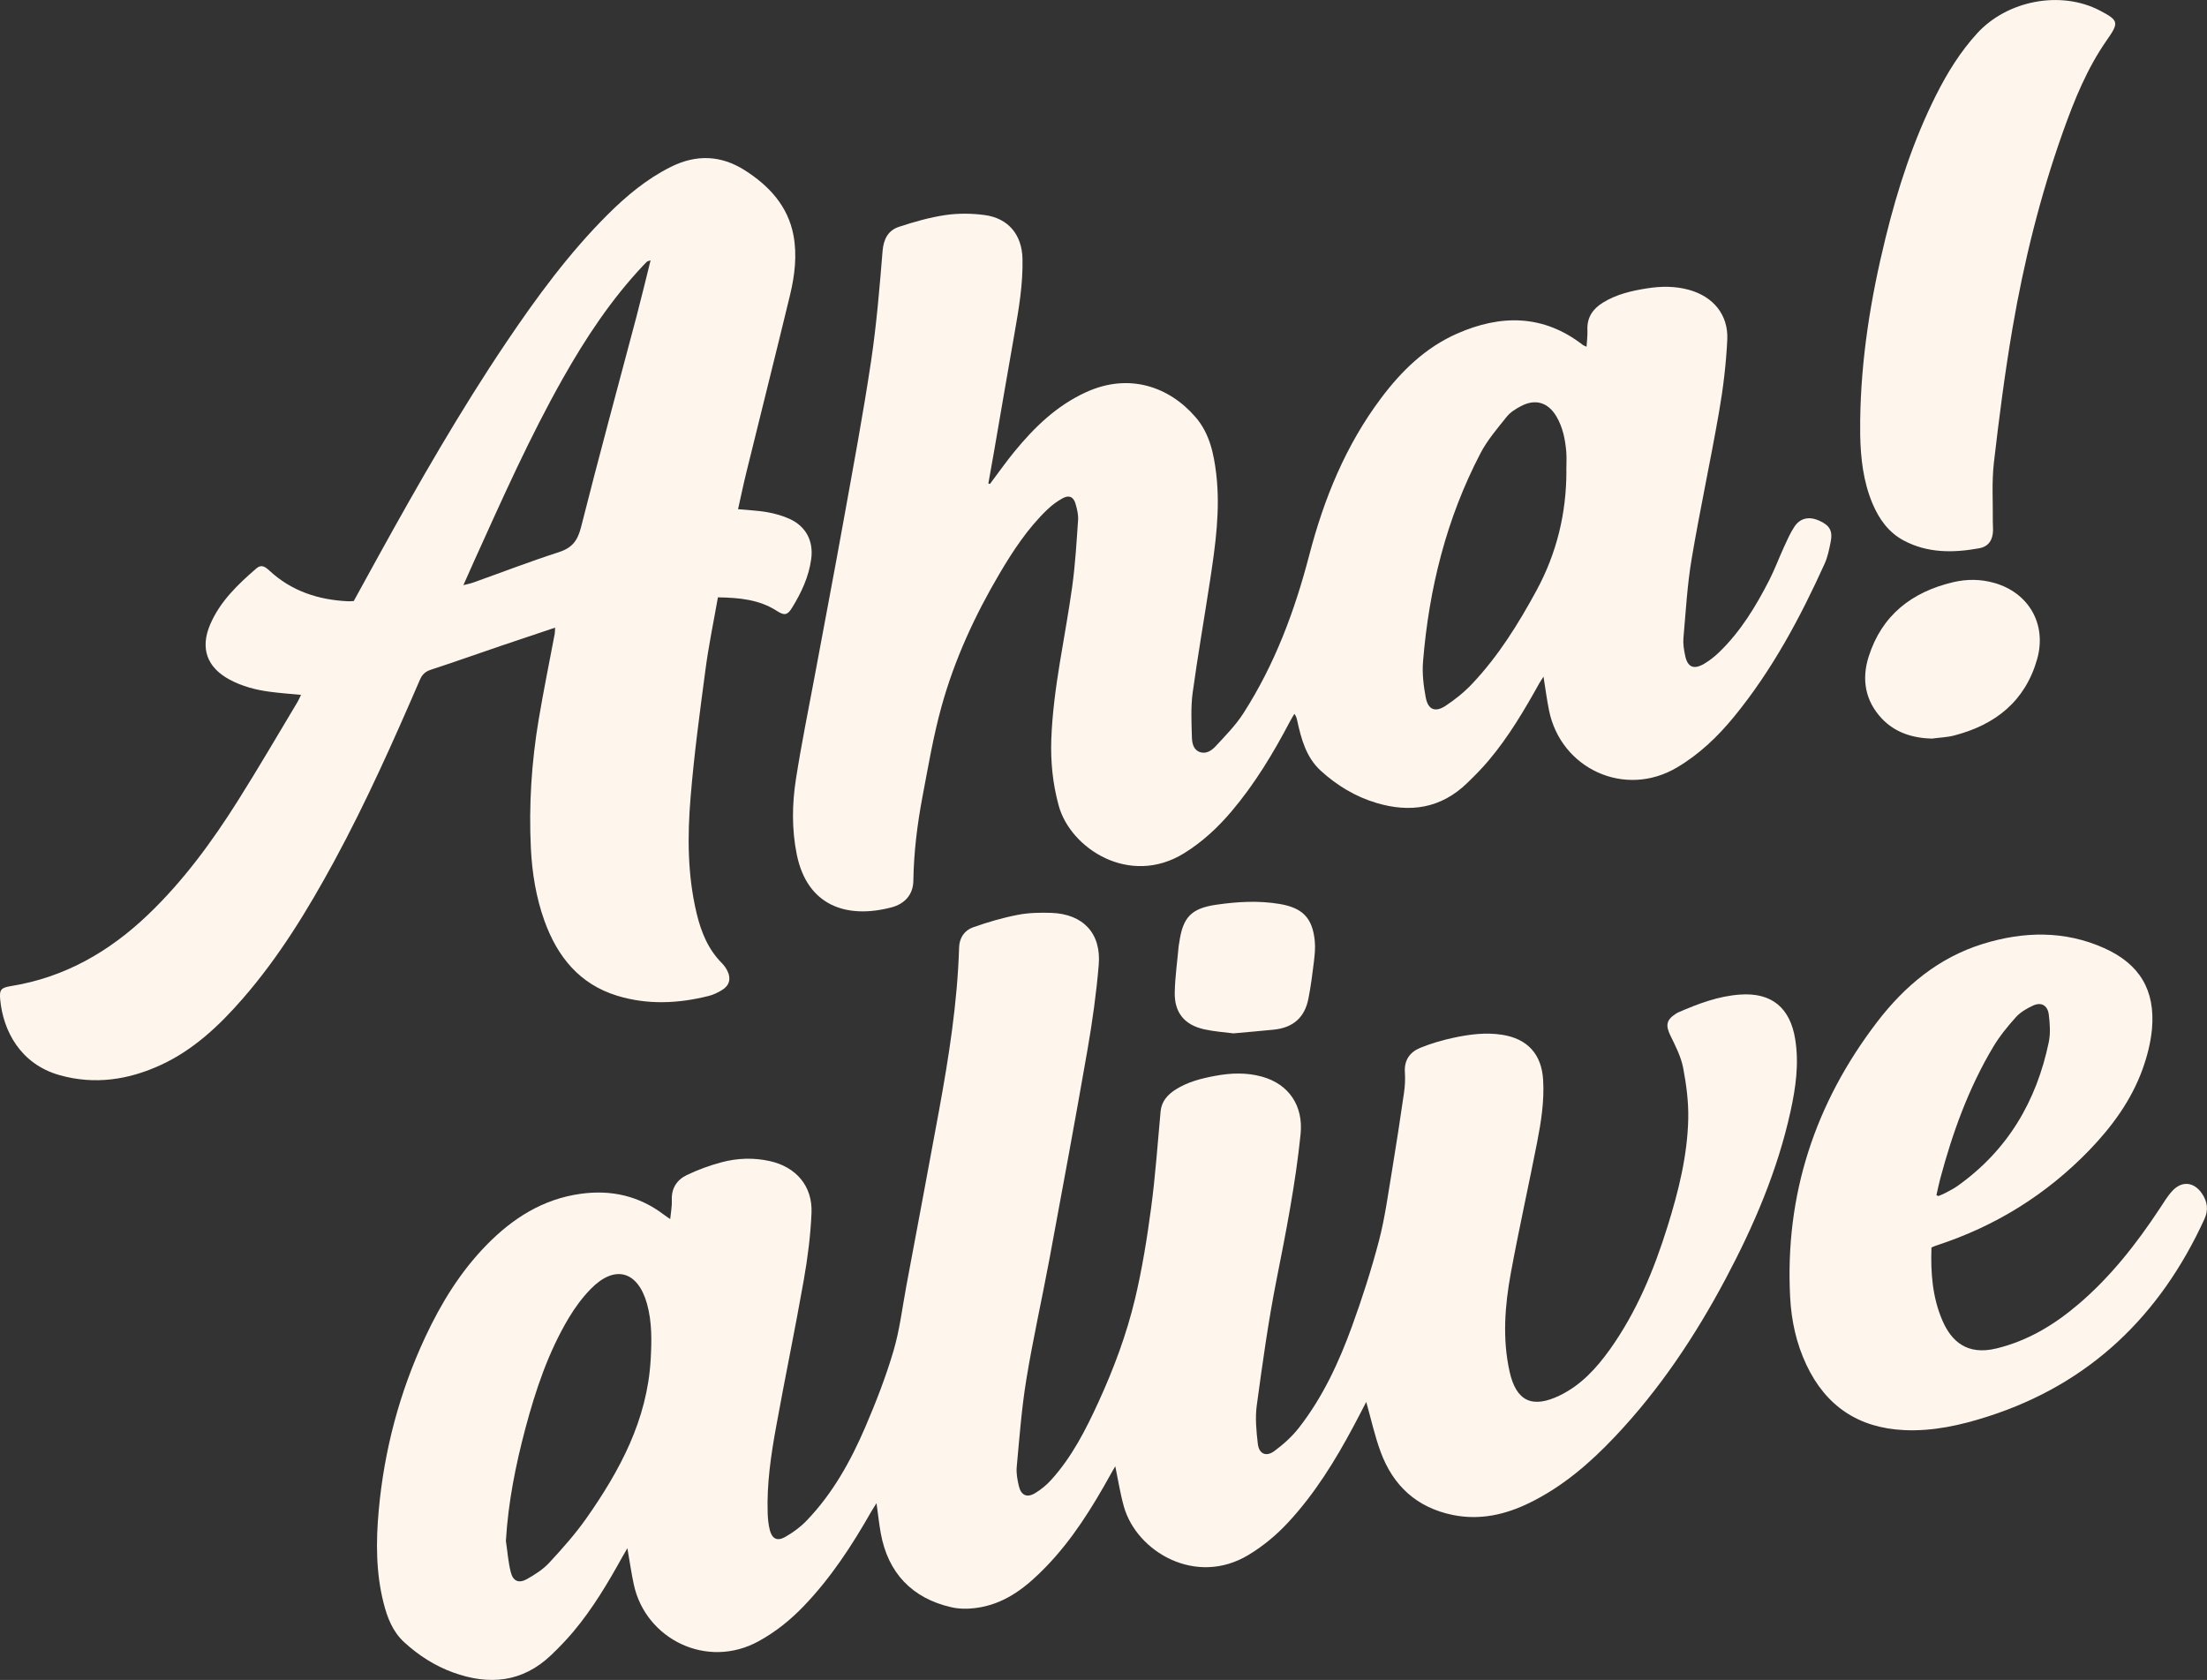
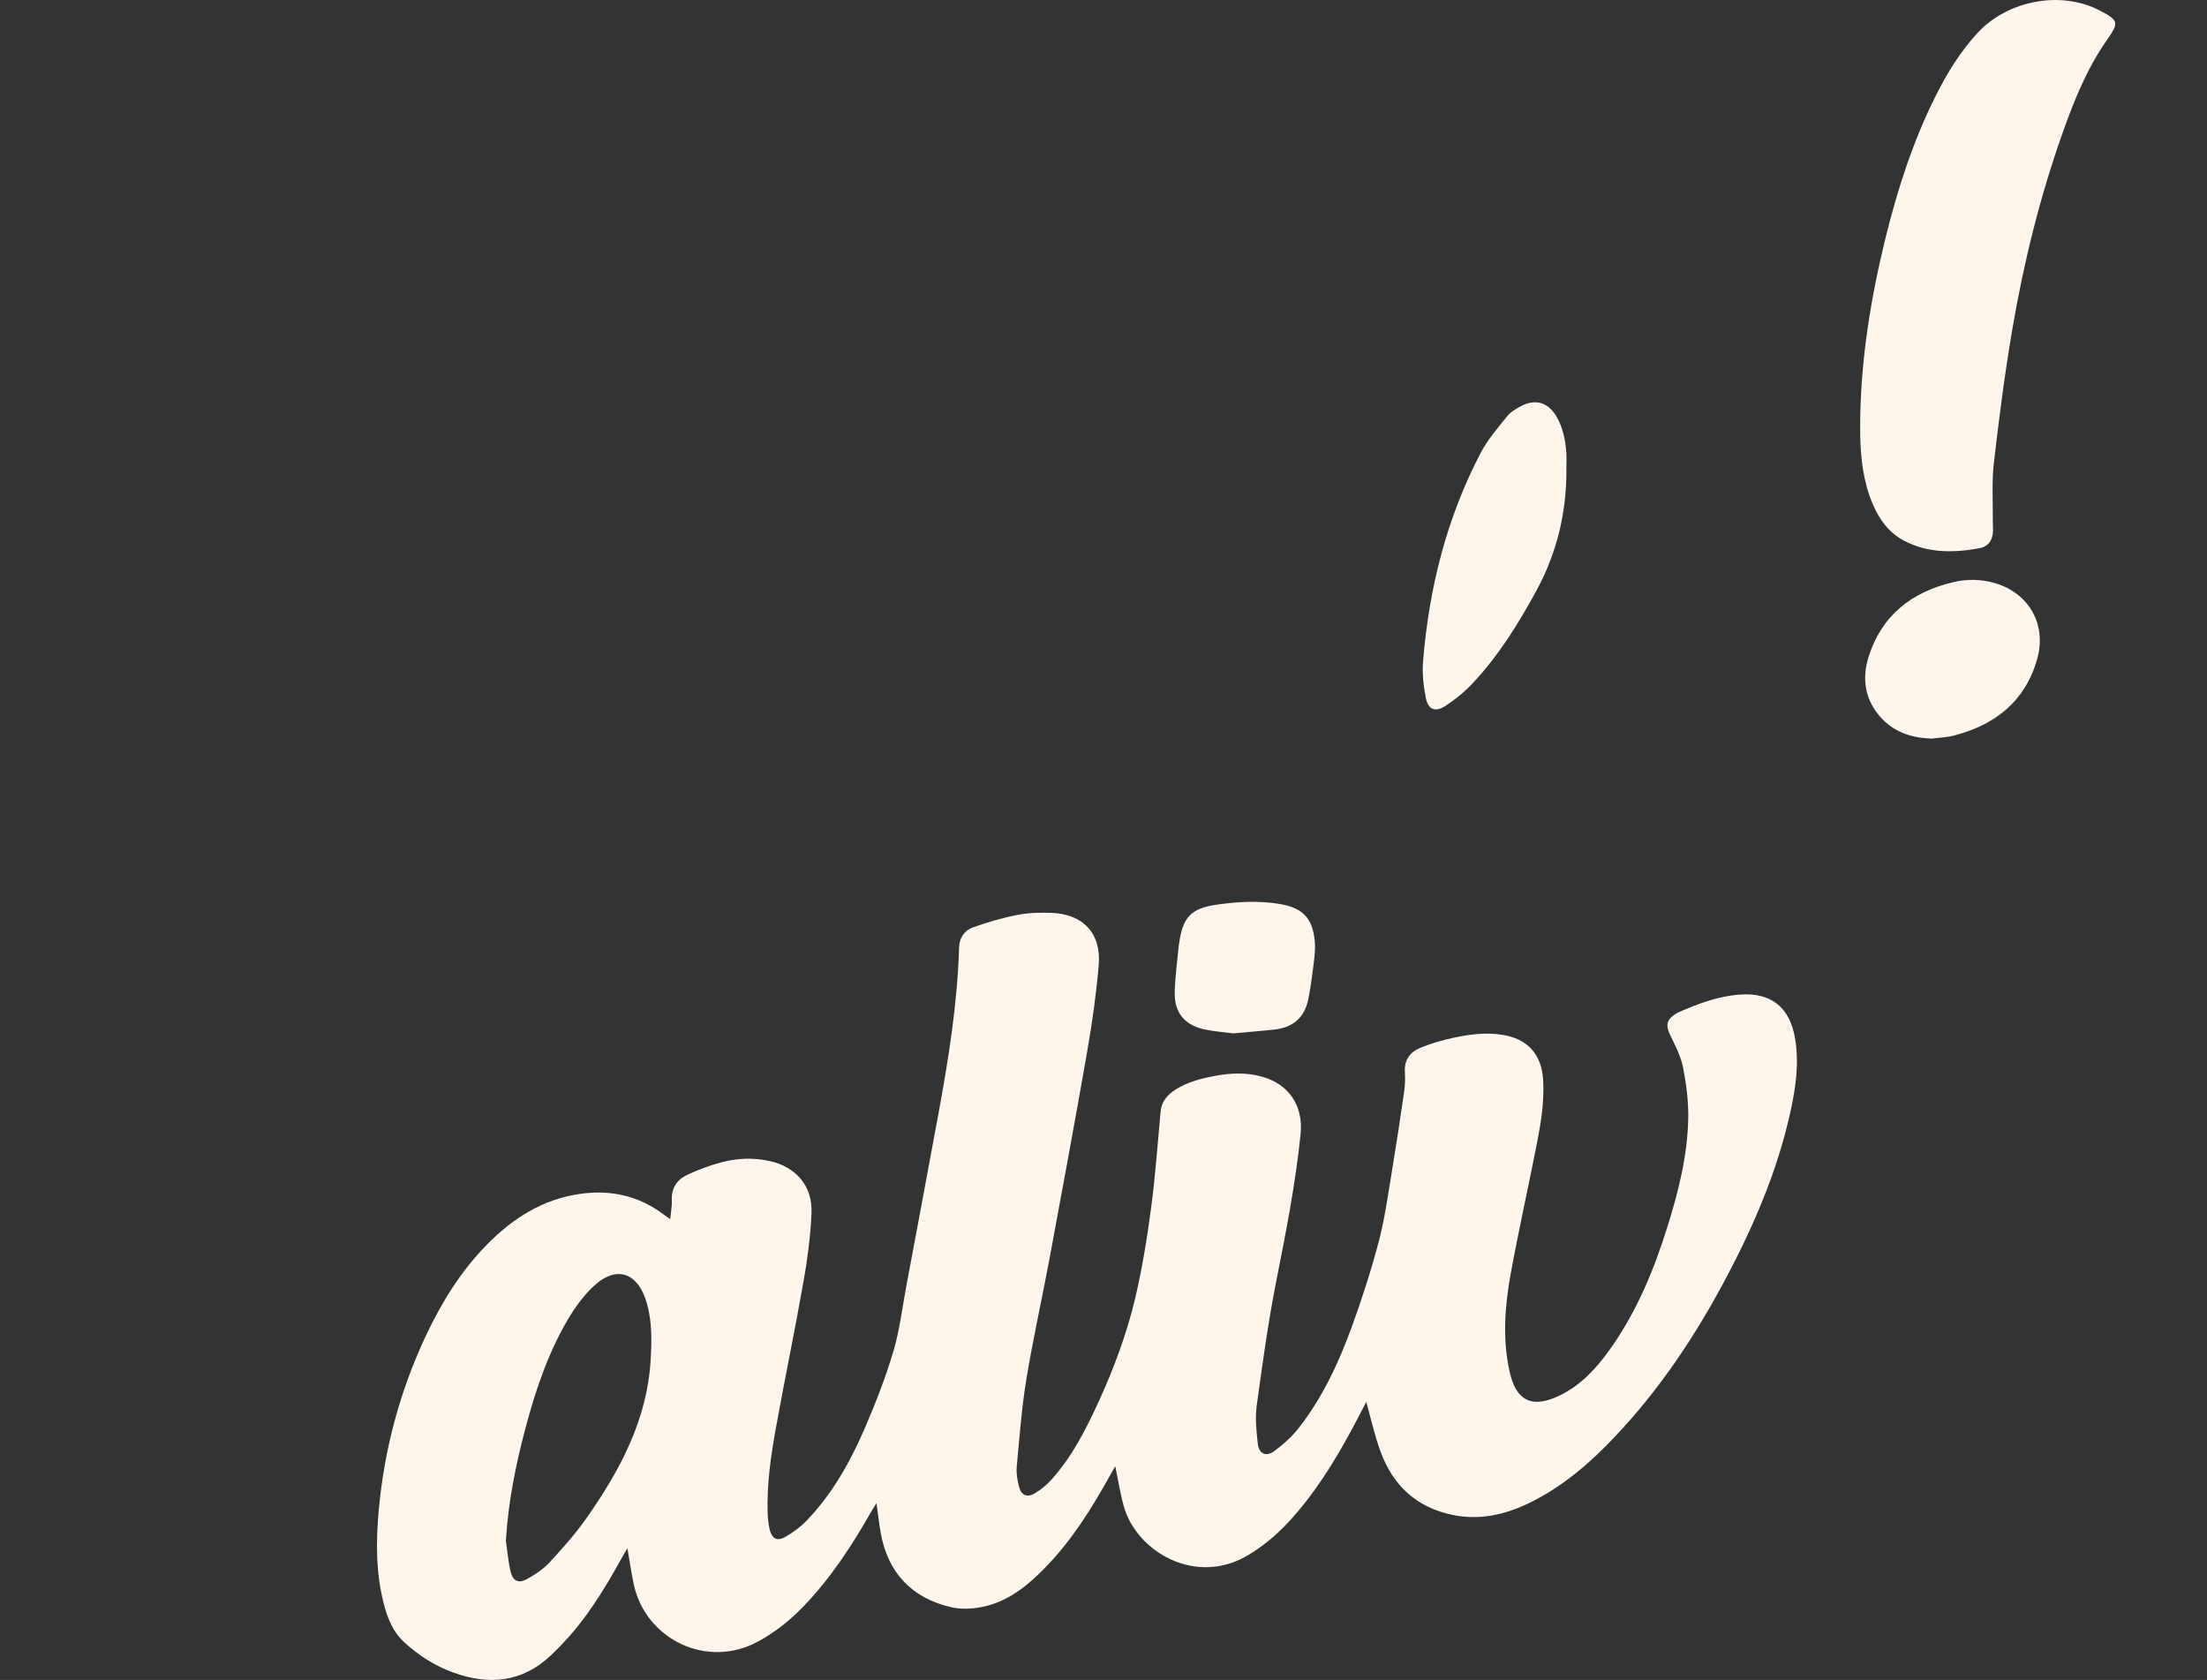
<svg xmlns="http://www.w3.org/2000/svg" id="Layer_2" viewBox="0 0 302.53 230.28">
  <rect x="0" y="0" width="302.53" height="230.28" fill="#333333" stroke="none" />
  <defs>
    <style>.cls-1{fill:#fef5ec;}</style>
  </defs>
  <g id="Layer_1-2">
    <g>
      <path class="cls-1" d="M187.3,192.13c-.6,1.15-1.17,2.28-1.77,3.39-2.51,4.7-5.29,9.21-8.93,13.14-1.61,1.74-3.41,3.24-5.44,4.47-7.24,4.39-15.34-.45-17.09-6.58-.51-1.79-.79-3.64-1.19-5.56-.21,.36-.43,.72-.63,1.09-2.52,4.55-5.25,8.96-8.9,12.72-2.5,2.58-5.26,4.84-8.92,5.51-1.31,.24-2.75,.3-4.03,0-5.36-1.22-8.69-4.7-9.67-10.16-.23-1.28-.37-2.58-.58-4.1-.31,.5-.53,.82-.72,1.15-2.63,4.63-5.53,9.07-9.23,12.93-1.83,1.91-3.87,3.56-6.21,4.84-7.08,3.9-15.47-.28-17.1-7.73-.35-1.59-.57-3.21-.89-5.02-.25,.43-.45,.77-.65,1.12-1.99,3.6-4.09,7.14-6.75,10.31-.95,1.13-1.98,2.2-3.05,3.22-3.95,3.77-8.52,4.17-13.45,2.38-2.51-.91-4.72-2.34-6.68-4.13-1.6-1.46-2.34-3.4-2.85-5.43-1.05-4.16-1.04-8.39-.66-12.62,.75-8.3,2.86-16.25,6.39-23.81,2.16-4.62,4.81-8.94,8.39-12.6,3.57-3.65,7.71-6.3,12.9-7.02,4.19-.58,8.01,.28,11.41,2.86,.24,.19,.5,.35,.87,.6,.09-.96,.26-1.79,.22-2.61-.07-1.6,.7-2.76,2.02-3.4,1.53-.74,3.15-1.33,4.79-1.77,2.18-.58,4.42-.66,6.64-.16,3.58,.8,5.85,3.42,5.7,7.09-.13,3.1-.53,6.21-1.07,9.26-1.18,6.72-2.58,13.4-3.79,20.11-.71,3.89-1.28,7.81-1.15,11.78,.03,.79,.1,1.6,.3,2.36,.31,1.17,1.01,1.53,2.08,.93,1.06-.6,2.09-1.35,2.93-2.22,3.6-3.73,6.08-8.21,8.1-12.92,1.46-3.4,2.81-6.88,3.85-10.42,.85-2.89,1.2-5.94,1.76-8.92,1.49-7.96,2.99-15.92,4.45-23.88,1.36-7.42,2.54-14.87,2.77-22.44,.04-1.36,.74-2.36,1.92-2.78,1.98-.7,4.02-1.3,6.08-1.7,1.51-.3,3.1-.33,4.65-.28,4.36,.16,6.86,2.81,6.49,7.15-.33,3.89-.87,7.77-1.54,11.61-1.66,9.55-3.43,19.08-5.2,28.61-1.03,5.53-2.27,11.02-3.18,16.57-.65,3.97-.95,8-1.32,12.01-.08,.85,.09,1.76,.29,2.61,.3,1.28,1.11,1.66,2.23,.98,.81-.49,1.57-1.11,2.2-1.81,2.85-3.15,4.75-6.89,6.5-10.71,2.08-4.54,3.83-9.23,4.99-14.08,.98-4.11,1.65-8.3,2.21-12.49,.59-4.39,.89-8.81,1.3-13.22,.13-1.41,.97-2.32,2.09-3.03,1.65-1.04,3.51-1.51,5.4-1.86,2.14-.4,4.28-.48,6.41,.11,3.73,1.04,5.69,4.04,5.29,7.9-.69,6.75-2,13.41-3.32,20.06-1.12,5.67-1.91,11.41-2.69,17.14-.23,1.71-.05,3.51,.15,5.24,.16,1.36,1.12,1.81,2.24,1,1.27-.93,2.48-2.03,3.44-3.27,3.24-4.17,5.44-8.93,7.23-13.85,1.4-3.85,2.66-7.78,3.7-11.74,.83-3.19,1.26-6.5,1.81-9.76,.58-3.5,1.11-7.01,1.62-10.52,.13-.9,.18-1.84,.12-2.75-.13-1.69,.67-2.81,2.11-3.4,1.47-.6,3.01-1.05,4.56-1.38,2.18-.47,4.4-.76,6.65-.41,3.49,.54,5.43,2.67,5.63,6.21,.17,2.9-.28,5.74-.83,8.56-1.17,5.99-2.51,11.95-3.61,17.95-.81,4.45-1.16,8.97-.16,13.45,.9,4.07,3.11,5.09,6.86,3.28,2.93-1.42,5.05-3.74,6.9-6.33,3.65-5.13,6.03-10.87,7.89-16.84,1.5-4.81,2.73-9.7,2.84-14.76,.05-2.33-.26-4.7-.7-7-.3-1.53-1.05-2.99-1.75-4.42-.66-1.36-.57-2.11,.69-2.94,.13-.09,.27-.17,.42-.24,2.72-1.18,5.48-2.23,8.47-2.43,4.31-.3,6.84,1.82,7.53,6.11,.54,3.34,.08,6.61-.63,9.86-1.78,8.13-5.03,15.71-8.92,23.02-4.16,7.82-9.04,15.15-15.16,21.61-3.42,3.62-7.16,6.85-11.68,9.06-3.34,1.64-6.84,2.43-10.56,1.67-4.92-1.01-8.18-4.01-9.88-8.66-.81-2.19-1.31-4.5-1.99-6.9Zm-117.96,19.05c.22,1.45,.32,2.93,.68,4.34,.31,1.23,1.11,1.55,2.2,.94,1.1-.62,2.22-1.33,3.07-2.25,1.79-1.93,3.55-3.91,5.06-6.05,4.61-6.56,8.36-13.5,8.84-21.76,.15-2.6,.2-5.19-.51-7.72-1.27-4.48-4.42-5.34-7.67-2.03-1.16,1.18-2.18,2.56-3.03,3.98-2.83,4.73-4.56,9.91-5.97,15.2-1.33,5.02-2.35,10.1-2.66,15.34Z" />
-       <path class="cls-1" d="M135.7,66.34c1.1-1.46,2.15-2.96,3.31-4.38,2.75-3.37,5.83-6.36,9.86-8.2,5.87-2.69,11.41-.78,15.04,3.45,1.89,2.2,2.48,4.96,2.81,7.77,.58,4.94-.12,9.8-.86,14.66-.78,5.13-1.68,10.24-2.38,15.37-.26,1.96-.15,3.98-.1,5.97,.02,.77,.14,1.68,.97,2.06,.89,.4,1.7-.12,2.26-.72,1.35-1.46,2.78-2.9,3.84-4.56,4.29-6.68,7.03-14.02,9.02-21.67,2.02-7.75,5-15.06,9.85-21.52,2.79-3.72,6.07-6.92,10.39-8.83,6.01-2.65,11.85-2.66,17.27,1.55,.09,.07,.21,.1,.5,.24,.05-.82,.15-1.55,.12-2.28-.08-1.71,.72-2.9,2.11-3.76,1.87-1.16,3.97-1.64,6.11-1.97,1.91-.3,3.82-.31,5.7,.21,3.32,.92,5.41,3.41,5.25,6.83-.16,3.34-.56,6.68-1.14,9.98-1.17,6.72-2.62,13.39-3.75,20.11-.6,3.57-.8,7.21-1.12,10.82-.07,.78,.07,1.6,.23,2.37,.32,1.6,1.16,1.99,2.59,1.16,.75-.44,1.45-.99,2.08-1.6,2.94-2.84,5.03-6.29,6.87-9.89,.74-1.45,1.31-2.99,1.99-4.48,.45-.98,.88-1.98,1.47-2.86,.8-1.19,2.03-1.41,3.39-.8,1.43,.65,1.87,1.39,1.56,2.93-.2,1.01-.41,2.05-.83,2.98-3.37,7.44-7.21,14.61-12.41,20.96-2.24,2.74-4.76,5.15-7.84,6.97-7.15,4.23-15.89,.16-17.52-7.81-.3-1.47-.49-2.96-.76-4.65-.25,.4-.42,.63-.56,.88-2.06,3.7-4.21,7.35-6.95,10.6-.92,1.1-1.94,2.12-2.97,3.12-3.58,3.46-7.79,4.1-12.43,2.71-2.88-.86-5.4-2.39-7.61-4.4-2.03-1.85-2.69-4.37-3.25-6.92-.06-.26-.11-.53-.38-.89-.2,.34-.42,.68-.6,1.03-2.29,4.36-4.82,8.56-8.01,12.33-1.89,2.23-4.01,4.21-6.53,5.76-7.46,4.6-15.56-.66-17.17-6.55-.82-3-1.12-6.02-1.01-9.11,.26-7.05,1.9-13.91,2.86-20.86,.42-3.04,.6-6.11,.81-9.17,.05-.73-.14-1.51-.35-2.23-.29-.96-.87-1.23-1.75-.76-.76,.41-1.48,.95-2.11,1.55-2.68,2.57-4.7,5.64-6.57,8.81-3.38,5.73-6.15,11.75-7.93,18.16-1.13,4.06-1.83,8.25-2.62,12.4-.72,3.81-1.19,7.64-1.25,11.53-.03,1.91-1.21,3.16-2.97,3.63-6.15,1.63-11.58-.19-13.01-7.24-.7-3.45-.65-6.93-.11-10.37,.73-4.69,1.68-9.34,2.55-14,1.34-7.22,2.72-14.42,4.02-21.65,1.29-7.18,2.64-14.36,3.72-21.58,.75-5.01,1.17-10.07,1.58-15.12,.14-1.65,.77-2.83,2.25-3.32,2.07-.68,4.2-1.29,6.35-1.61,1.75-.26,3.59-.24,5.35-.01,3.27,.42,5.15,2.68,5.23,5.98,.08,3.41-.48,6.76-1.07,10.11-.96,5.46-1.9,10.93-2.84,16.39-.25,1.44-.51,2.89-.77,4.33,.08,.02,.16,.03,.24,.05Zm79.01-1.81c0-.88,.06-1.76-.01-2.63-.15-1.68-.47-3.32-1.34-4.8-1.15-1.95-2.89-2.48-4.89-1.42-.7,.37-1.43,.82-1.91,1.42-1.29,1.61-2.67,3.21-3.62,5.03-4.66,8.93-7.05,18.52-7.87,28.51-.14,1.64,.06,3.35,.37,4.98,.32,1.66,1.28,2.06,2.7,1.14,1.32-.87,2.59-1.89,3.67-3.04,3.59-3.8,6.32-8.2,8.81-12.78,2.78-5.13,4.1-10.6,4.1-16.4Z" />
-       <path class="cls-1" d="M76.1,86.03c-2.62,.88-5.03,1.68-7.44,2.5-3.21,1.09-6.4,2.23-9.62,3.28-.75,.25-1.17,.65-1.48,1.37-3.64,8.42-7.37,16.8-11.75,24.87-3.63,6.68-7.57,13.15-12.59,18.9-3.17,3.63-6.66,6.93-11.09,8.99-4.47,2.08-9.15,2.8-13.98,1.43-5.37-1.52-7.72-6.09-8.12-10.33-.13-1.39,.09-1.65,1.52-1.88,7.31-1.19,13.41-4.69,18.71-9.75,4.86-4.64,8.8-10.02,12.36-15.67,2.81-4.46,5.46-9.01,8.17-13.53,.16-.26,.27-.55,.47-.96-1.48-.14-2.86-.24-4.22-.42-1.95-.25-3.84-.74-5.58-1.68-3.1-1.67-4.04-4.3-2.65-7.55,1.36-3.17,3.79-5.49,6.34-7.69,.69-.6,1.21-.21,1.76,.29,3.04,2.83,6.73,4.03,10.8,4.22,.24,.01,.48-.02,.78-.03,1.12-2.05,2.25-4.11,3.39-6.17,5.5-9.96,11.15-19.83,17.51-29.28,4.18-6.2,8.59-12.22,13.9-17.52,2.58-2.57,5.36-4.89,8.66-6.54,3.49-1.74,6.85-1.62,10.13,.45,3.35,2.13,5.94,4.93,6.69,8.94,.51,2.72,.17,5.51-.48,8.2-1.96,8.1-3.99,16.18-5.98,24.28-.41,1.66-.75,3.33-1.14,5.05,1.42,.14,2.74,.18,4.02,.41,1.05,.19,2.11,.49,3.07,.93,2.24,1.03,3.27,3.05,2.94,5.48-.33,2.46-1.37,4.66-2.66,6.74-.61,.99-1.06,1.02-2.02,.4-2.45-1.59-5.2-1.83-8.11-1.88-.59,3.36-1.27,6.6-1.7,9.87-.78,5.85-1.57,11.71-2.05,17.59-.44,5.29-.42,10.62,.83,15.85,.61,2.55,1.57,4.94,3.48,6.85,.3,.31,.56,.68,.75,1.07,.51,1.04,.27,1.98-.73,2.59-.57,.35-1.2,.66-1.85,.82-4.18,1.05-8.39,1.24-12.54-.03-5.15-1.58-8.18-5.32-9.96-10.24-1.16-3.22-1.7-6.57-1.87-9.96-.29-5.92,.09-11.82,1.07-17.66,.66-3.93,1.46-7.84,2.2-11.76,.03-.19,.03-.38,.05-.86Zm13.07-50.34c-.32,.11-.41,.11-.46,.16-.18,.16-.34,.33-.51,.51-4.39,4.65-7.89,9.93-11.02,15.47-4.58,8.1-8.35,16.6-12.18,25.06-.47,1.03-.93,2.07-1.48,3.32,.62-.16,1-.23,1.36-.36,3.9-1.39,7.78-2.89,11.72-4.16,1.81-.58,2.57-1.56,3.04-3.4,2.43-9.62,5.04-19.2,7.58-28.79,.67-2.54,1.28-5.09,1.96-7.81Z" />
-       <path class="cls-1" d="M264.76,170.99c-.12,3.49,.13,6.86,1.51,10.04,1.22,2.81,3.35,4.79,7.39,3.81,4.26-1.03,7.88-3.21,11.17-6,4.46-3.78,8.02-8.33,11.22-13.18,.55-.83,1.06-1.7,1.74-2.43,1.31-1.4,2.95-1.23,4.04,.36,.76,1.1,.92,2.27,.35,3.51-6.06,13.22-15.67,22.56-29.67,27.06-3.73,1.2-7.55,2.06-11.52,1.87-6.25-.3-10.71-3.3-13.37-8.94-1.38-2.92-2.06-6.03-2.23-9.25-.74-14.06,3.41-26.62,11.91-37.74,3.78-4.94,8.46-8.85,14.52-10.72,5.57-1.72,11.18-1.85,16.61,.58,4.87,2.18,7.02,5.76,6.56,11.06-.17,1.88-.66,3.78-1.3,5.56-1.55,4.27-4.19,7.87-7.33,11.12-5.86,6.05-12.81,10.37-20.82,12.99-.23,.07-.45,.17-.78,.31Zm.67-7.17l.28,.13c.32-.14,.66-.27,.97-.43,.56-.3,1.14-.59,1.66-.96,6.85-4.87,10.81-11.58,12.5-19.7,.25-1.22,.16-2.55,0-3.8-.16-1.26-1.04-1.74-2.16-1.22-.85,.39-1.73,.91-2.35,1.59-1.14,1.27-2.24,2.62-3.11,4.08-3.36,5.62-5.56,11.72-7.25,18.03-.2,.76-.36,1.52-.53,2.29Z" />
+       <path class="cls-1" d="M135.7,66.34Zm79.01-1.81c0-.88,.06-1.76-.01-2.63-.15-1.68-.47-3.32-1.34-4.8-1.15-1.95-2.89-2.48-4.89-1.42-.7,.37-1.43,.82-1.91,1.42-1.29,1.61-2.67,3.21-3.62,5.03-4.66,8.93-7.05,18.52-7.87,28.51-.14,1.64,.06,3.35,.37,4.98,.32,1.66,1.28,2.06,2.7,1.14,1.32-.87,2.59-1.89,3.67-3.04,3.59-3.8,6.32-8.2,8.81-12.78,2.78-5.13,4.1-10.6,4.1-16.4Z" />
      <path class="cls-1" d="M254.99,57.66c.1-8.5,1.45-16.83,3.48-25.07,1.66-6.75,3.8-13.34,6.93-19.57,1.53-3.04,3.31-5.92,5.62-8.45,4.15-4.54,11.49-5.91,16.81-3.13,2.61,1.36,2.66,1.65,.97,4.06-2.7,3.86-4.45,8.18-6.02,12.59-3.12,8.77-5.35,17.79-6.92,26.95-1.04,6.09-1.83,12.22-2.54,18.36-.31,2.68-.12,5.41-.15,8.12,0,.4,.04,.8,.03,1.2-.04,1.3-.6,2.19-1.88,2.43-3.55,.65-7.09,.69-10.38-1.07-2.06-1.1-3.35-2.91-4.25-5.03-1.28-3.03-1.64-6.23-1.7-9.48-.01-.64,0-1.28,0-1.92Z" />
      <path class="cls-1" d="M264.91,101.25c-2.68-.07-5.1-.79-6.96-2.76-2.29-2.43-2.78-5.39-1.8-8.48,1.81-5.7,5.94-8.89,11.64-10.22,1.85-.43,3.73-.41,5.57,.11,4.72,1.33,7.24,5.65,5.89,10.44-1.63,5.77-5.73,9.02-11.39,10.48-.96,.25-1.97,.28-2.95,.41Z" />
      <path class="cls-1" d="M169.09,141.65c-1.23-.16-2.63-.25-3.99-.55-2.75-.6-4.14-2.31-4.07-5.11,.05-2.11,.35-4.21,.54-6.31,.01-.16,.06-.31,.08-.47,.48-3.45,1.62-4.69,5.04-5.19,2.89-.42,5.8-.6,8.71-.11,3.17,.53,4.53,1.93,4.83,5.12,.09,.94-.02,1.91-.13,2.86-.2,1.66-.42,3.33-.74,4.97-.5,2.61-2.1,4.01-4.75,4.28-1.79,.18-3.57,.33-5.53,.51Z" />
    </g>
  </g>
</svg>